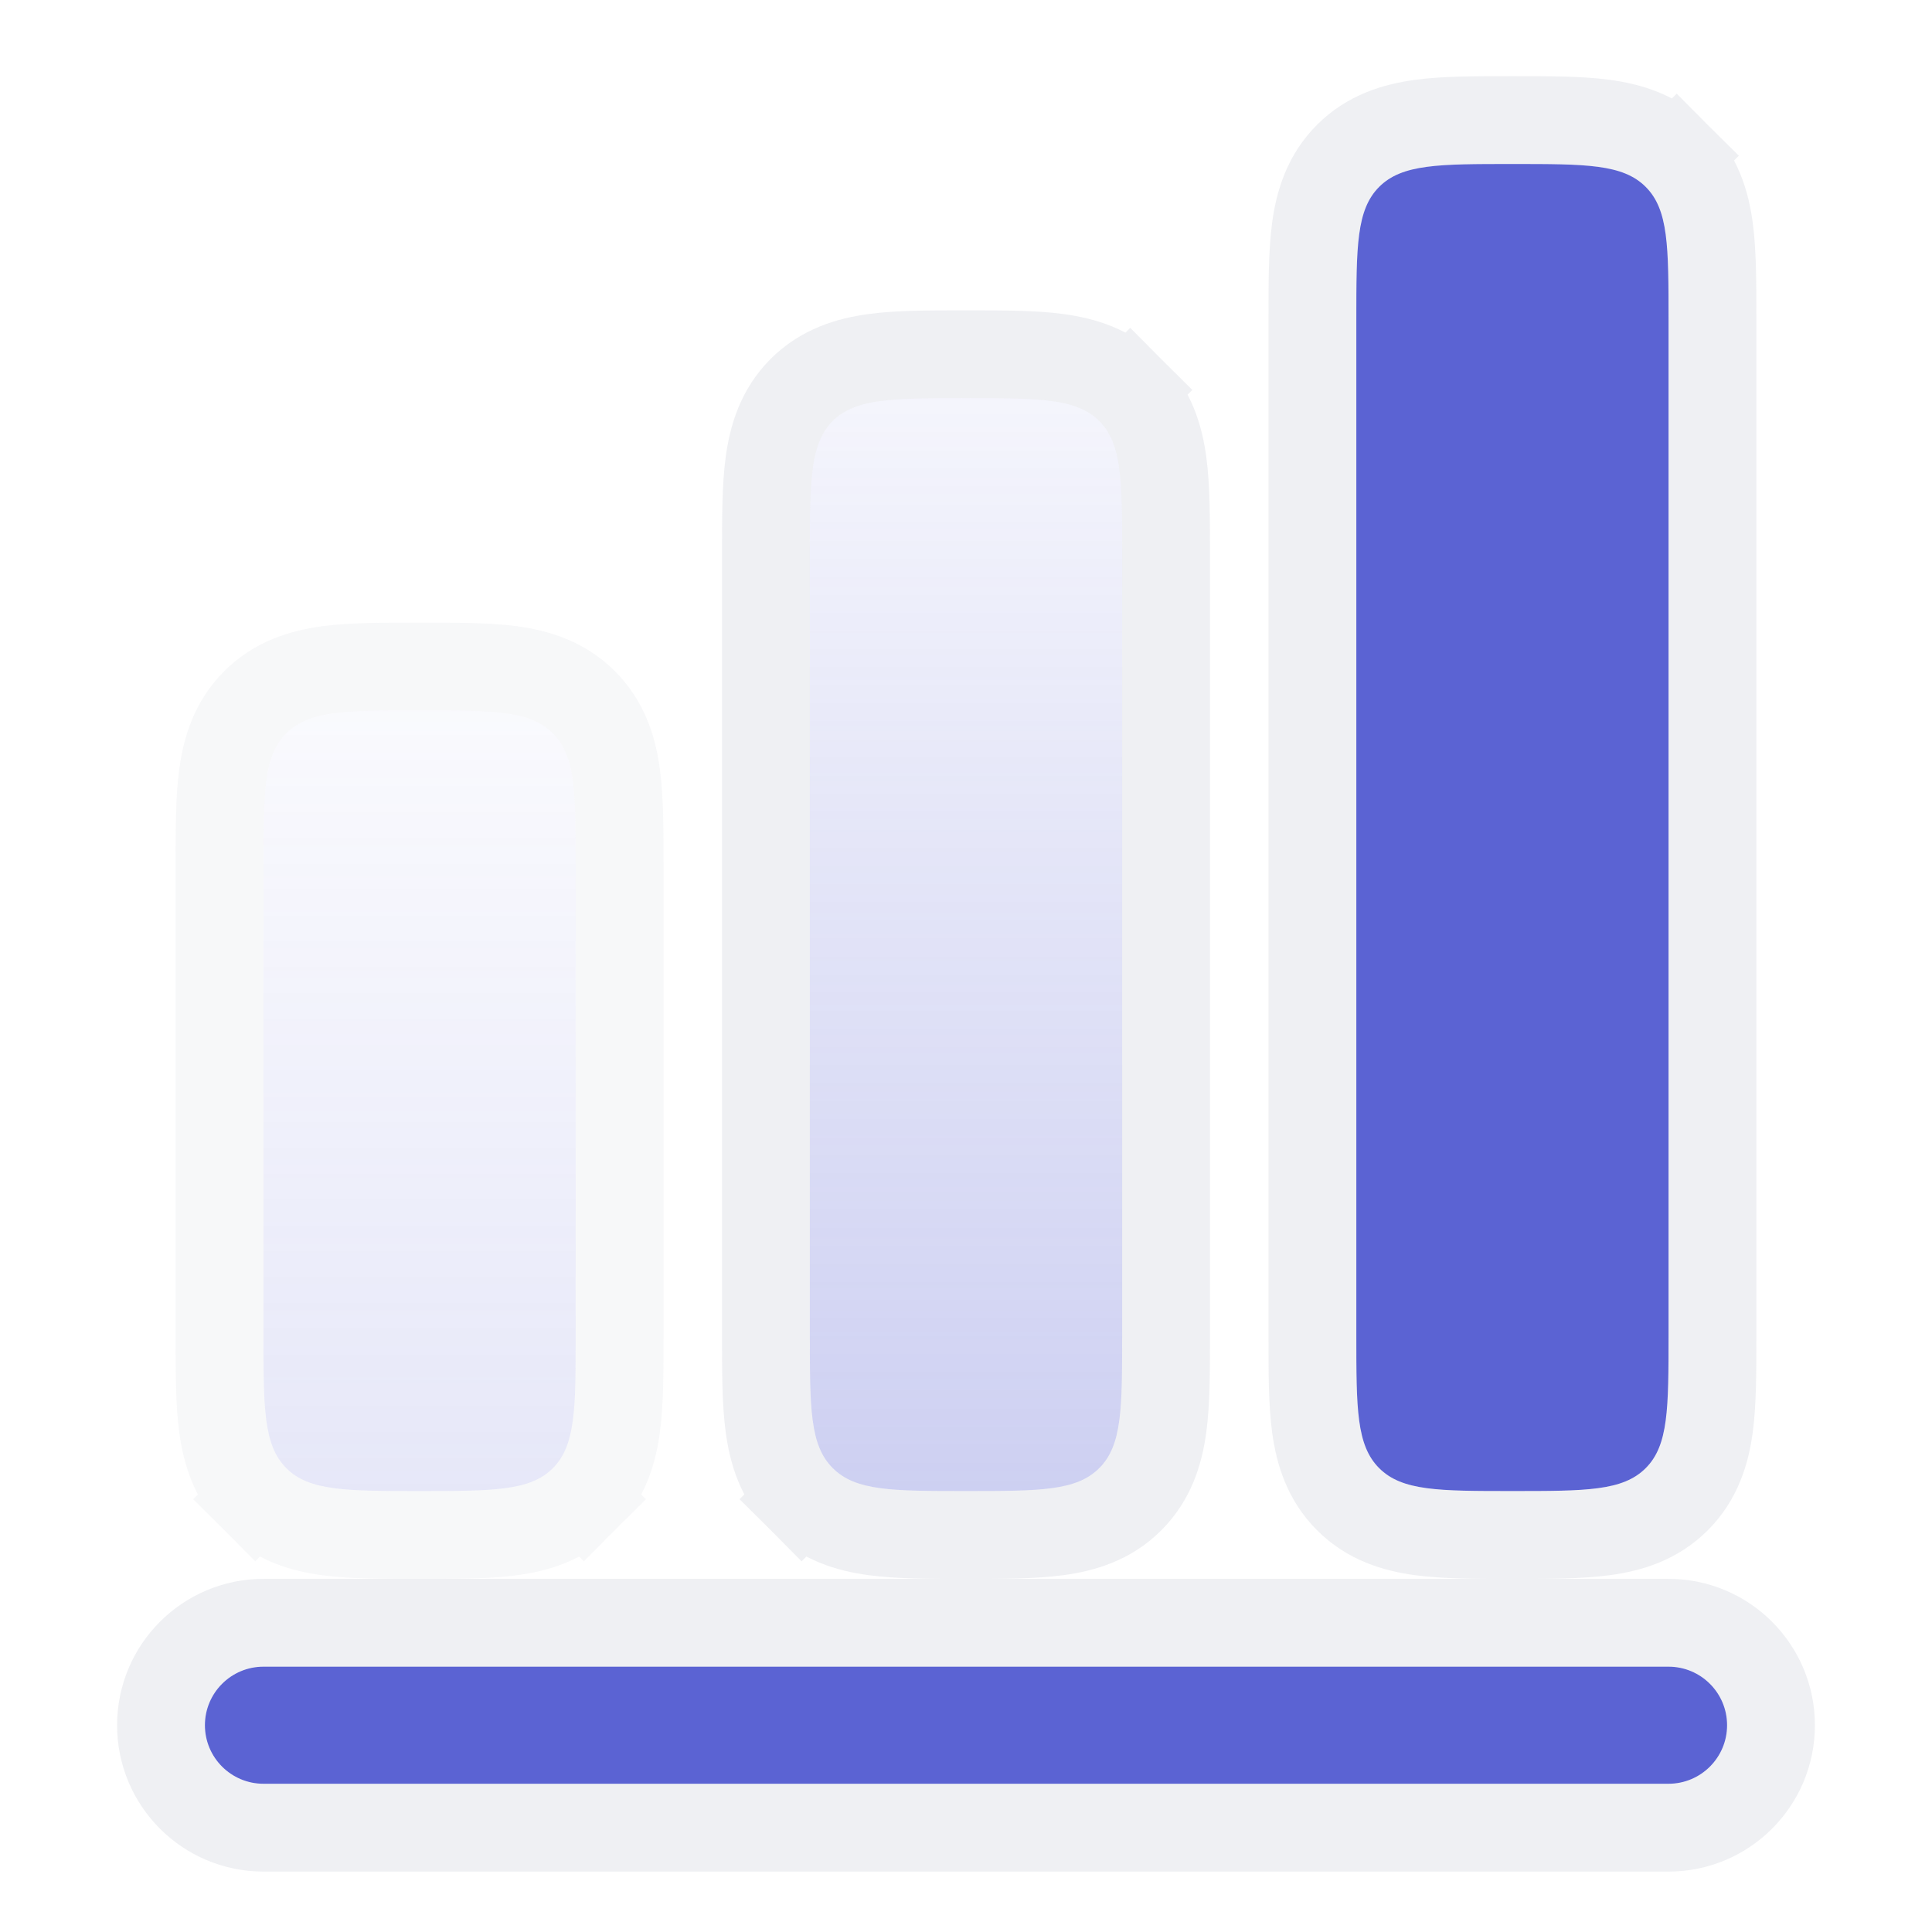
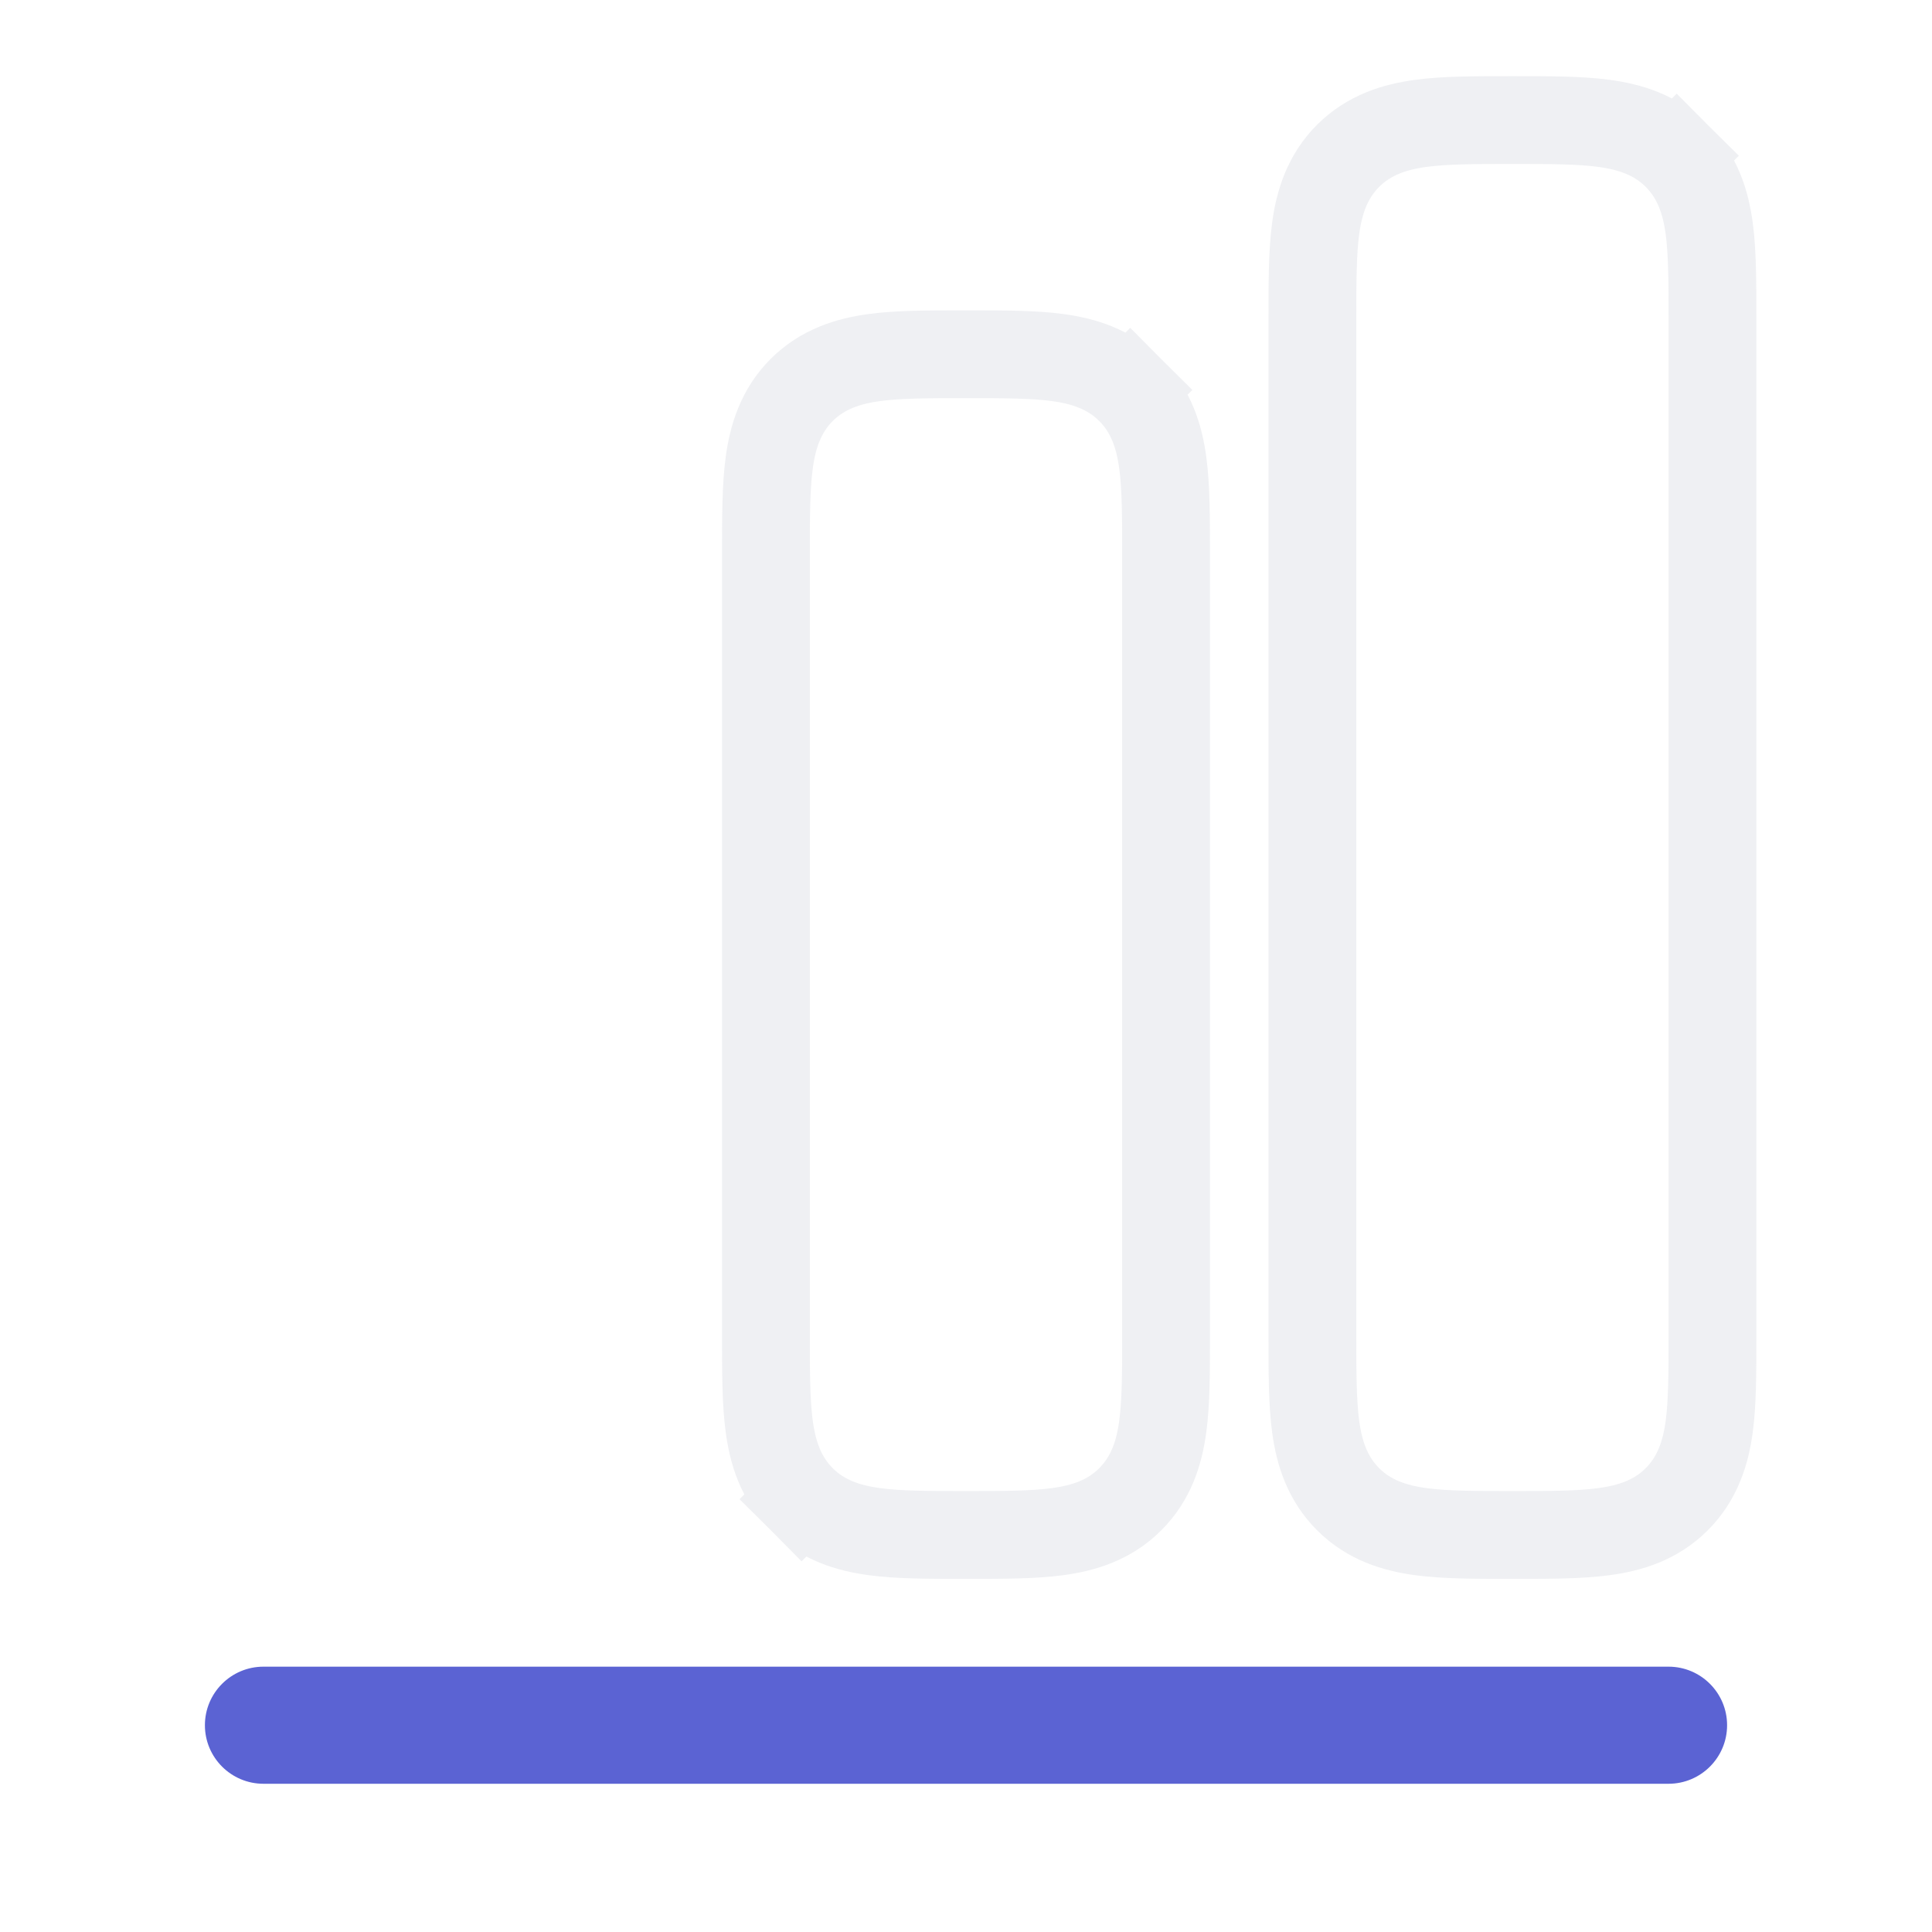
<svg xmlns="http://www.w3.org/2000/svg" width="33" height="33" viewBox="0 0 33 33" fill="none">
  <g opacity="0.5">
-     <path d="M4.891 12.525C4.5 12.916 4.5 13.544 4.5 14.801V22.801C4.5 24.058 4.5 24.687 4.891 25.078C5.281 25.468 5.91 25.468 7.167 25.468C8.424 25.468 9.052 25.468 9.443 25.078C9.833 24.687 9.833 24.058 9.833 22.801V14.801C9.833 13.544 9.833 12.916 9.443 12.525C9.052 12.135 8.424 12.135 7.167 12.135C5.91 12.135 5.281 12.135 4.891 12.525Z" fill="url(#paint0_linear_59_3974)" fill-opacity="0.32" />
-     <path d="M4.36 25.608L4.89 25.079L4.36 25.608C4.718 25.966 5.157 26.103 5.604 26.163C6.017 26.218 6.531 26.218 7.119 26.218L7.167 26.218L7.215 26.218C7.802 26.218 8.316 26.218 8.73 26.163C9.176 26.103 9.615 25.966 9.973 25.608L9.443 25.078L9.973 25.608C10.331 25.25 10.468 24.811 10.528 24.364C10.583 23.951 10.583 23.437 10.583 22.85L10.583 22.801V14.801L10.583 14.753C10.583 14.166 10.583 13.652 10.528 13.239C10.468 12.792 10.331 12.353 9.973 11.995C9.615 11.637 9.176 11.5 8.73 11.44C8.316 11.385 7.802 11.385 7.215 11.385C7.199 11.385 7.183 11.385 7.167 11.385C7.151 11.385 7.135 11.385 7.119 11.385C6.531 11.385 6.017 11.385 5.604 11.44C5.157 11.5 4.718 11.637 4.36 11.995C4.002 12.353 3.865 12.792 3.805 13.239C3.75 13.652 3.75 14.166 3.75 14.753C3.75 14.769 3.75 14.785 3.75 14.801V22.801L3.75 22.85C3.75 23.437 3.75 23.951 3.805 24.364C3.865 24.811 4.002 25.25 4.36 25.608Z" stroke="#77809A" stroke-opacity="0.12" stroke-width="1.5" />
-   </g>
-   <path d="M23.557 3.192C23.167 3.582 23.167 4.211 23.167 5.468V22.801C23.167 24.058 23.167 24.687 23.557 25.077C23.948 25.468 24.576 25.468 25.833 25.468C27.09 25.468 27.719 25.468 28.11 25.077C28.5 24.687 28.5 24.058 28.5 22.801V5.468C28.5 4.211 28.5 3.582 28.11 3.192C27.719 2.801 27.09 2.801 25.833 2.801C24.576 2.801 23.948 2.801 23.557 3.192Z" fill="#5B63D3" />
+     </g>
  <path d="M23.027 2.661C22.669 3.019 22.532 3.459 22.472 3.905C22.417 4.318 22.417 4.833 22.417 5.42C22.417 5.436 22.417 5.452 22.417 5.468V22.801L22.417 22.849C22.417 23.437 22.417 23.951 22.472 24.364C22.532 24.811 22.669 25.25 23.027 25.608C23.385 25.966 23.824 26.102 24.27 26.162C24.684 26.218 25.198 26.218 25.785 26.218L25.833 26.218L25.882 26.218C26.469 26.218 26.983 26.218 27.396 26.162C27.843 26.102 28.282 25.966 28.64 25.608C28.998 25.25 29.135 24.811 29.195 24.364C29.25 23.951 29.25 23.437 29.25 22.849L29.25 22.801V5.468L29.25 5.42C29.25 4.833 29.25 4.318 29.195 3.905C29.135 3.459 28.998 3.019 28.64 2.661L28.11 3.192L28.64 2.661C28.282 2.304 27.843 2.167 27.396 2.107C26.983 2.051 26.469 2.051 25.882 2.051C25.866 2.051 25.849 2.051 25.833 2.051C25.817 2.051 25.801 2.051 25.785 2.051C25.198 2.051 24.684 2.051 24.27 2.107C23.824 2.167 23.385 2.304 23.027 2.661Z" stroke="#77809A" stroke-opacity="0.12" stroke-width="1.5" />
-   <path d="M13.833 9.468C13.833 8.211 13.833 7.582 14.224 7.192C14.614 6.801 15.243 6.801 16.5 6.801C17.757 6.801 18.386 6.801 18.776 7.192C19.167 7.582 19.167 8.211 19.167 9.468V22.801C19.167 24.058 19.167 24.687 18.776 25.077C18.386 25.468 17.757 25.468 16.5 25.468C15.243 25.468 14.614 25.468 14.224 25.077C13.833 24.687 13.833 24.058 13.833 22.801V9.468Z" fill="url(#paint1_linear_59_3974)" fill-opacity="0.32" />
  <path d="M13.693 25.608L14.223 25.079L13.693 25.608C14.051 25.966 14.491 26.102 14.937 26.162C15.35 26.218 15.864 26.218 16.452 26.218L16.5 26.218L16.548 26.218C17.135 26.218 17.649 26.218 18.063 26.162C18.509 26.102 18.949 25.966 19.306 25.608C19.664 25.25 19.801 24.811 19.861 24.364C19.917 23.951 19.917 23.437 19.917 22.849L19.917 22.801V9.468L19.917 9.42C19.917 8.833 19.917 8.318 19.861 7.905C19.801 7.459 19.664 7.019 19.306 6.661L18.776 7.192L19.306 6.661C18.949 6.304 18.509 6.167 18.063 6.107C17.649 6.051 17.135 6.051 16.548 6.051C16.532 6.051 16.516 6.051 16.5 6.051C16.484 6.051 16.468 6.051 16.452 6.051C15.864 6.051 15.35 6.051 14.937 6.107C14.491 6.167 14.051 6.304 13.693 6.661C13.336 7.019 13.199 7.459 13.139 7.905C13.083 8.318 13.083 8.833 13.083 9.42C13.083 9.436 13.083 9.452 13.083 9.468V22.801L13.083 22.849C13.083 23.437 13.083 23.951 13.139 24.364C13.199 24.811 13.336 25.25 13.693 25.608Z" stroke="#77809A" stroke-opacity="0.12" stroke-width="1.5" />
  <path d="M4.5 28.468C3.948 28.468 3.5 28.916 3.5 29.468C3.5 30.02 3.948 30.468 4.5 30.468H28.5C29.052 30.468 29.5 30.02 29.5 29.468C29.5 28.916 29.052 28.468 28.5 28.468H4.5Z" fill="#5B63D3" />
-   <path d="M4.5 27.718C3.534 27.718 2.75 28.502 2.75 29.468C2.75 30.435 3.534 31.218 4.5 31.218H28.5C29.466 31.218 30.25 30.435 30.25 29.468C30.25 28.502 29.466 27.718 28.5 27.718H4.5Z" stroke="#77809A" stroke-opacity="0.12" stroke-width="1.5" />
  <defs>
    <linearGradient id="paint0_linear_59_3974" x1="6.633" y1="26.468" x2="6.633" y2="8.468" gradientUnits="userSpaceOnUse">
      <stop stop-color="#5B63D3" />
      <stop offset="1" stop-color="#5B63D3" stop-opacity="0" />
    </linearGradient>
    <linearGradient id="paint1_linear_59_3974" x1="15.967" y1="26.868" x2="15.967" y2="1.668" gradientUnits="userSpaceOnUse">
      <stop stop-color="#5B63D3" />
      <stop offset="1" stop-color="#5B63D3" stop-opacity="0" />
    </linearGradient>
  </defs>
</svg>